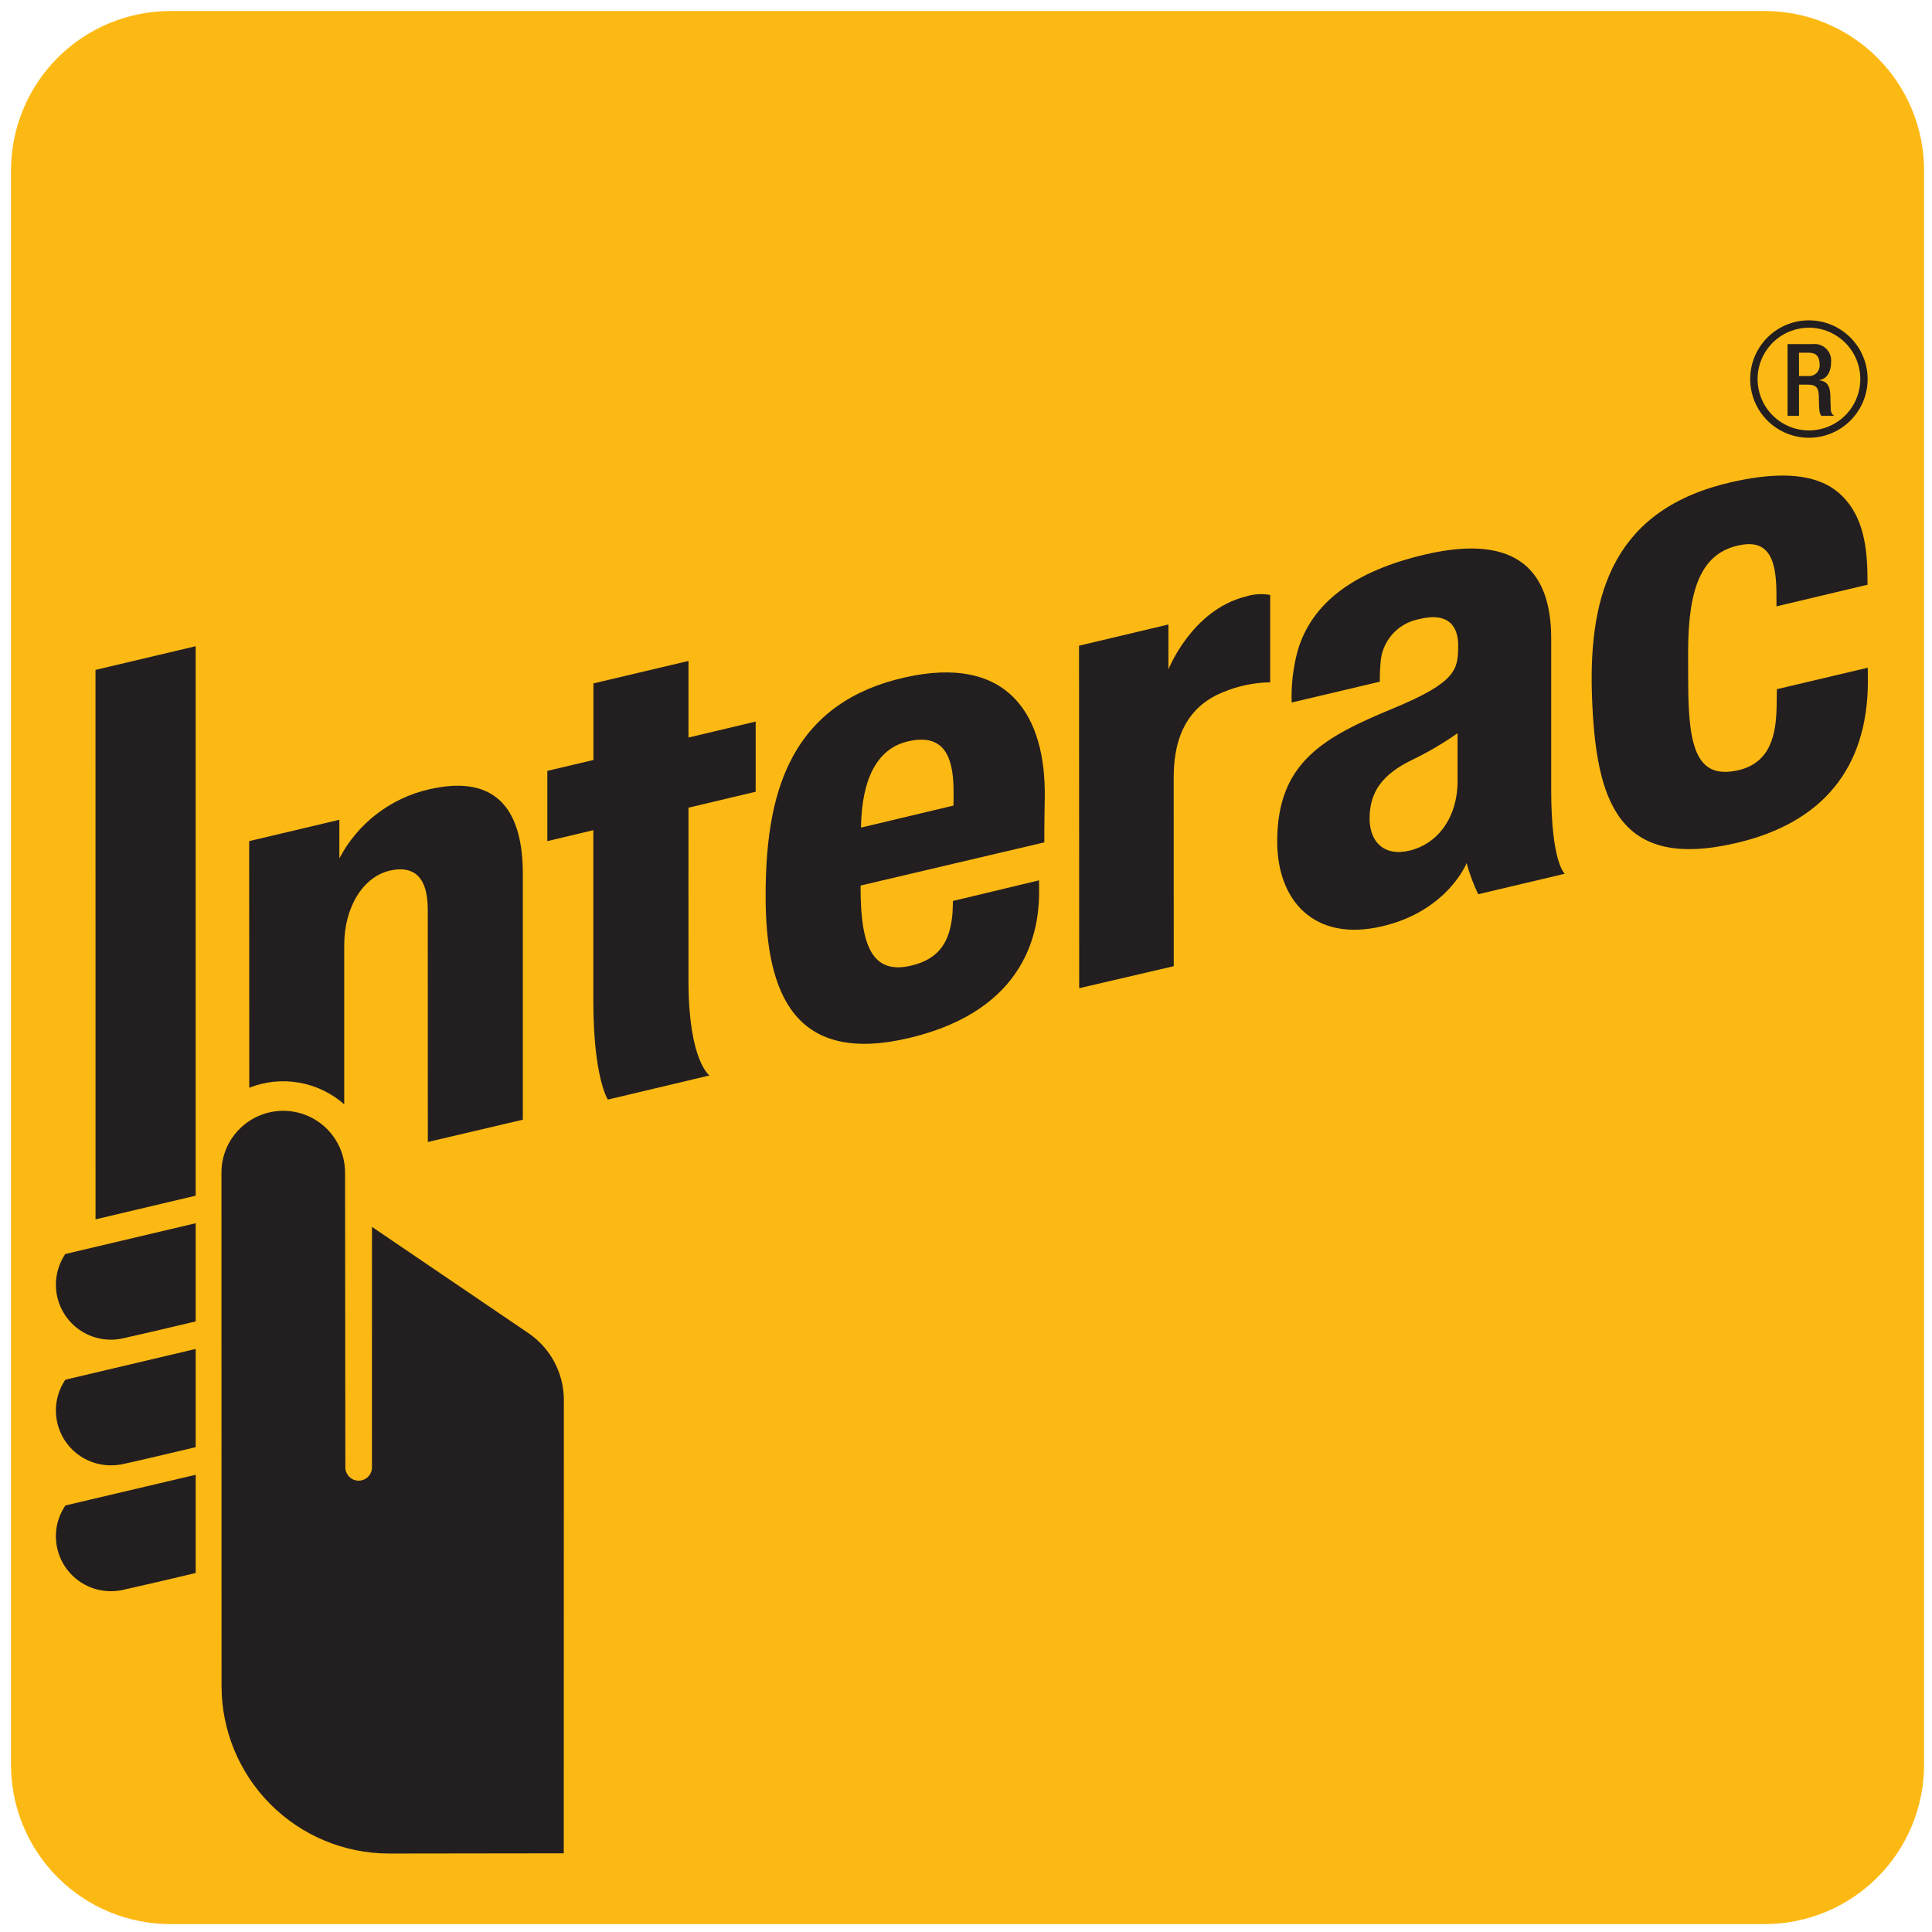
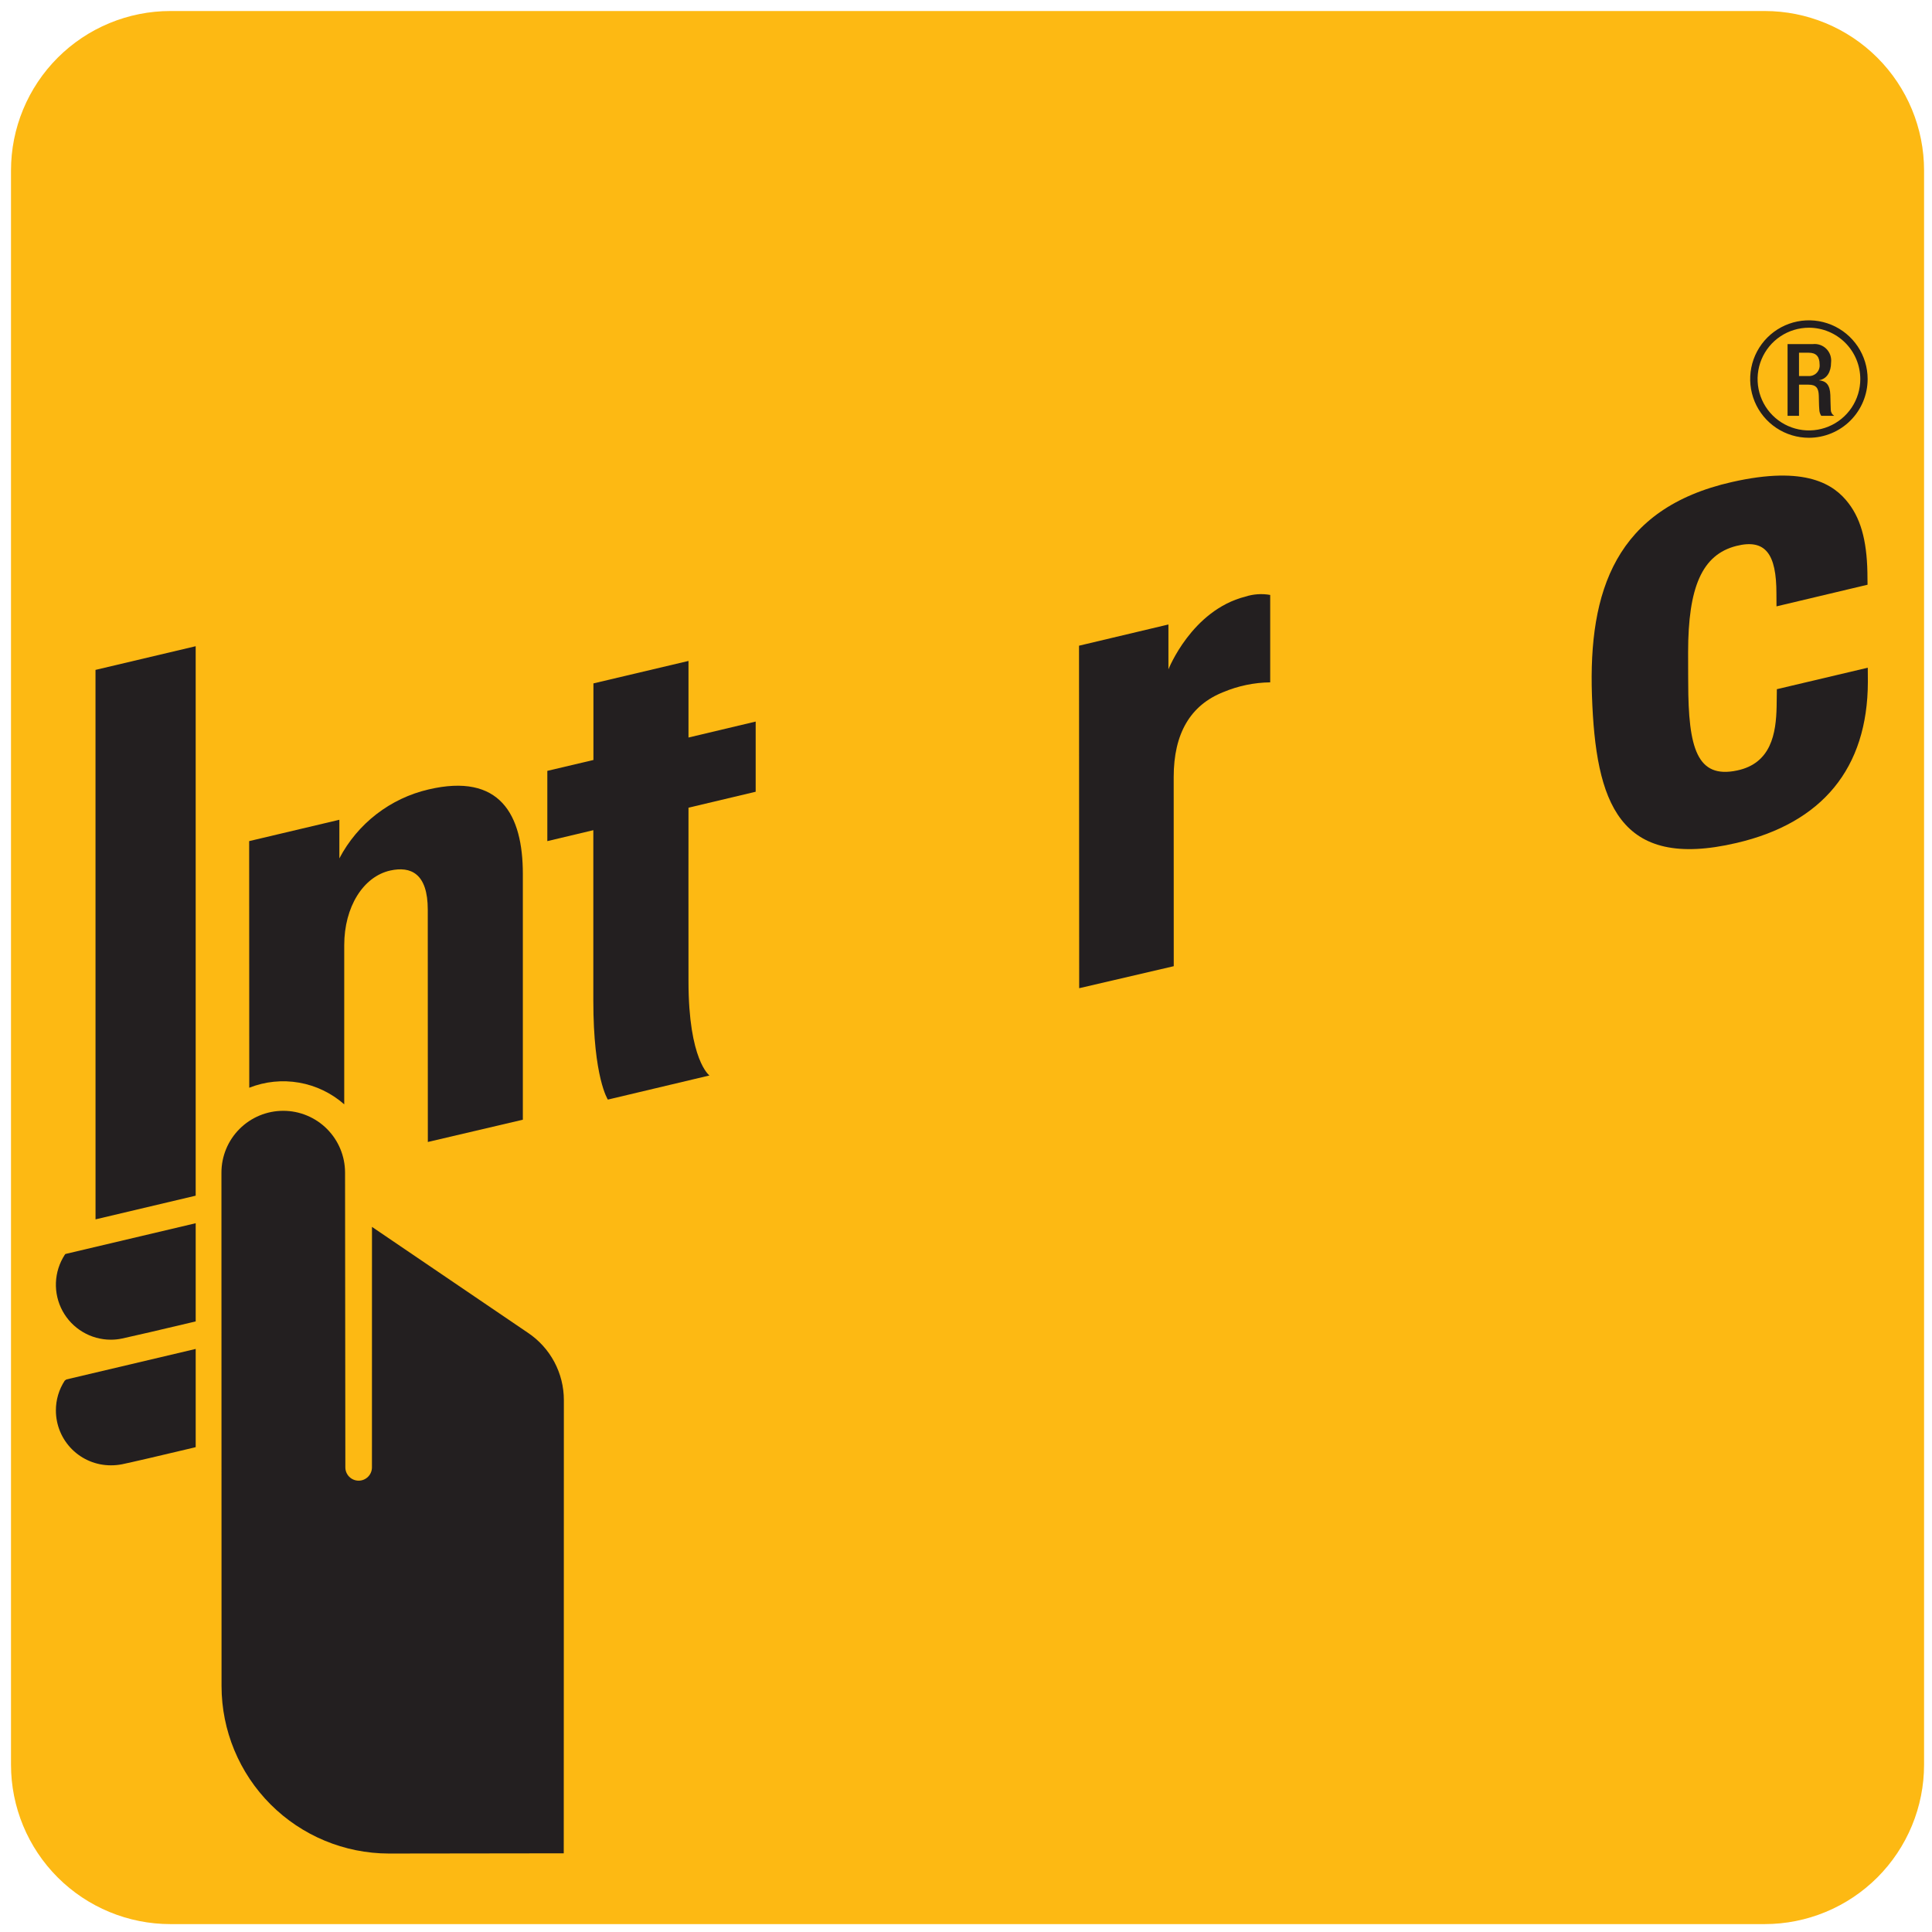
<svg xmlns="http://www.w3.org/2000/svg" width="170" height="170" viewBox="0 0 170 170" fill="none">
  <path d="M14.996 0.969H155.273C158.994 0.969 162.562 2.447 165.193 5.078C167.824 7.709 169.302 11.277 169.302 14.998V155.277C169.302 158.998 167.824 162.566 165.194 165.197C162.563 167.827 158.995 169.305 155.274 169.305H14.994C11.274 169.305 7.707 167.827 5.076 165.197C2.446 162.567 0.968 158.999 0.968 155.279V14.997C0.968 13.155 1.331 11.331 2.036 9.629C2.741 7.927 3.774 6.381 5.077 5.078C6.38 3.775 7.926 2.742 9.628 2.037C11.33 1.332 13.154 0.969 14.996 0.969V0.969Z" fill="#FDB913" />
  <path d="M94.959 86.954L94.945 56.816L102.812 54.949V58.9C102.812 58.9 104.85 53.703 109.579 52.498C110.285 52.27 111.036 52.219 111.767 52.35V60.041C110.35 60.059 108.951 60.35 107.645 60.898C104.738 62.047 103.275 64.552 103.275 68.376L103.28 85.017L94.959 86.954Z" fill="#231F20" />
  <path d="M53.487 96.755C53.487 96.755 52.208 94.837 52.208 88.056V73.049L48.16 74.012V67.83L52.217 66.872V60.133L60.582 58.157V64.896L66.493 63.492V69.667L60.582 71.07C60.582 71.07 60.573 83.365 60.582 86.351C60.582 93.299 62.426 94.633 62.426 94.633L53.487 96.755Z" fill="#231F20" />
-   <path d="M67.367 78.825C67.367 73.467 68.13 69.558 69.768 66.558C71.717 62.998 74.913 60.678 79.569 59.618C88.746 57.531 92.058 62.963 91.93 70.247C91.881 72.852 91.893 74.121 91.893 74.121L75.725 77.921V78.182C75.725 83.271 76.792 85.686 80.017 85.002C82.803 84.414 83.578 82.669 83.798 80.511C83.834 80.163 83.851 79.278 83.851 79.278L91.425 77.463C91.425 77.463 91.443 78.083 91.432 78.779C91.366 81.671 90.525 88.845 79.998 91.334C70.026 93.701 67.367 87.611 67.367 78.825V78.825ZM79.905 65.232C77.226 65.84 75.821 68.468 75.76 72.822L83.893 70.885C83.907 70.688 83.909 70.254 83.907 69.574C83.893 66.287 82.877 64.552 79.905 65.232" fill="#231F20" />
  <path d="M140.079 61.2C139.766 52.021 142.147 44.736 152.388 42.416C158.915 40.933 161.394 42.631 162.649 44.272C163.856 45.838 164.322 47.95 164.322 50.908L164.329 51.451L156.317 53.355C156.317 53.355 156.311 52.275 156.311 52.24C156.317 48.732 155.342 47.398 152.794 48.036C149.764 48.797 148.54 51.673 148.54 57.391C148.54 59.421 148.549 59.785 148.549 60.059C148.549 65.87 149.343 68.53 152.835 67.799C155.864 67.173 156.279 64.513 156.328 62.181C156.334 61.815 156.349 60.643 156.349 60.643L164.349 58.753C164.349 58.753 164.357 59.344 164.357 60.001C164.337 67.621 160.321 72.423 152.797 74.174C142.431 76.604 140.401 70.614 140.079 61.2Z" fill="#231F20" />
-   <path d="M112.383 74.051C112.383 67.069 116.473 64.861 122.629 62.314C128.165 60.024 128.285 58.887 128.308 56.897C128.339 55.222 127.562 53.789 124.806 54.492C123.887 54.677 123.057 55.167 122.452 55.883C121.846 56.599 121.5 57.498 121.47 58.435C121.425 58.95 121.407 59.466 121.418 59.982L113.656 61.815C113.604 60.268 113.784 58.722 114.192 57.229C115.433 53.054 119.115 50.245 125.471 48.774C133.729 46.871 136.482 50.495 136.492 56.132V69.481C136.492 75.937 137.69 76.883 137.69 76.883L130.07 78.686C129.649 77.806 129.308 76.89 129.049 75.949C129.049 75.949 127.38 80.153 121.626 81.505C115.583 82.93 112.383 79.185 112.383 74.051V74.051ZM128.255 64.517C126.97 65.418 125.614 66.212 124.201 66.891C121.661 68.132 120.513 69.663 120.513 72.021C120.513 74.063 121.778 75.404 124.077 74.836C126.543 74.214 128.255 71.913 128.255 68.716V64.517Z" fill="#231F20" />
  <path d="M9.749 117.882C8.879 117.881 8.026 117.646 7.279 117.2C6.531 116.755 5.918 116.117 5.503 115.352C5.089 114.588 4.887 113.726 4.921 112.857C4.955 111.988 5.223 111.144 5.696 110.414L5.75 110.344L5.841 110.32L17.219 107.634V116.275L17.042 116.316C14.461 116.937 11.376 117.644 10.741 117.779C10.415 117.848 10.082 117.883 9.749 117.882" fill="#231F20" />
-   <path d="M9.749 128.936C8.468 128.937 7.24 128.429 6.334 127.524C5.428 126.619 4.919 125.392 4.918 124.111C4.915 123.178 5.185 122.265 5.696 121.484L5.75 121.403L5.841 121.38L17.219 118.695V127.336L17.042 127.382C14.461 128.001 11.376 128.716 10.741 128.843C10.414 128.907 10.082 128.938 9.749 128.936" fill="#231F20" />
-   <path d="M9.749 140.012C8.468 140.011 7.24 139.502 6.334 138.597C5.428 137.691 4.919 136.463 4.918 135.183C4.914 134.25 5.184 133.336 5.696 132.556L5.75 132.469L17.219 129.766V138.407L17.042 138.453C14.316 139.109 11.289 139.793 10.741 139.914C10.414 139.979 10.082 140.012 9.749 140.012" fill="#231F20" />
+   <path d="M9.749 128.936C8.468 128.937 7.24 128.429 6.334 127.524C5.428 126.619 4.919 125.392 4.918 124.111C4.915 123.178 5.185 122.265 5.696 121.484L5.841 121.38L17.219 118.695V127.336L17.042 127.382C14.461 128.001 11.376 128.716 10.741 128.843C10.414 128.907 10.082 128.938 9.749 128.936" fill="#231F20" />
  <path d="M8.406 107.294L8.403 58.945L17.218 56.862V105.21L8.406 107.294Z" fill="#231F20" />
  <path d="M30.362 103.181C30.362 101.738 29.789 100.355 28.769 99.335C27.749 98.315 26.366 97.742 24.924 97.742C23.481 97.742 22.098 98.315 21.078 99.335C20.058 100.355 19.485 101.738 19.485 103.181L19.494 148.37C19.499 152.272 21.051 156.013 23.809 158.774C26.567 161.534 30.308 163.088 34.21 163.096C38.327 163.096 49.605 163.076 49.605 163.076L49.61 144.224C49.613 133.924 49.615 123.44 49.615 123.201C49.617 122.029 49.328 120.875 48.777 119.841C48.225 118.807 47.426 117.925 46.452 117.274L32.731 107.955C32.731 107.955 32.728 128.187 32.728 129.117C32.728 129.427 32.605 129.725 32.385 129.944C32.166 130.163 31.868 130.287 31.558 130.287C31.248 130.287 30.95 130.163 30.731 129.944C30.511 129.725 30.388 129.427 30.388 129.117C30.388 128.89 30.362 105.976 30.362 103.181" fill="#231F20" />
  <path d="M37.707 69.465C36.04 69.852 34.476 70.594 33.122 71.641C31.767 72.688 30.655 74.015 29.861 75.531V72.133L21.924 74.011L21.933 95.711C23.325 95.161 24.843 95.006 26.317 95.264C27.792 95.521 29.167 96.182 30.29 97.172V83.161C30.29 79.805 31.96 77.124 34.346 76.598C36.141 76.204 37.64 76.846 37.64 80.043L37.646 100.485L46.006 98.525V76.9C46.006 71.657 43.987 67.992 37.707 69.465" fill="#231F20" />
  <path d="M159.173 38.521C158.151 38.522 157.151 38.22 156.3 37.652C155.45 37.085 154.787 36.278 154.395 35.334C154.004 34.389 153.901 33.35 154.1 32.347C154.299 31.345 154.791 30.423 155.514 29.7C156.236 28.977 157.157 28.485 158.16 28.285C159.163 28.086 160.202 28.188 161.147 28.58C162.091 28.971 162.898 29.634 163.466 30.484C164.034 31.334 164.336 32.334 164.336 33.356C164.335 34.725 163.79 36.038 162.822 37.006C161.854 37.974 160.542 38.519 159.173 38.521V38.521ZM159.173 28.836C158.279 28.836 157.405 29.101 156.662 29.597C155.919 30.093 155.339 30.799 154.997 31.625C154.655 32.45 154.565 33.359 154.74 34.236C154.914 35.112 155.344 35.918 155.976 36.55C156.608 37.182 157.413 37.612 158.289 37.787C159.166 37.962 160.074 37.872 160.9 37.53C161.726 37.189 162.432 36.609 162.929 35.867C163.425 35.123 163.691 34.25 163.691 33.356C163.69 32.158 163.214 31.009 162.367 30.162C161.52 29.314 160.371 28.838 159.173 28.836" fill="#231F20" />
  <path d="M157.291 30.277H159.518C159.736 30.253 159.956 30.28 160.162 30.353C160.369 30.427 160.556 30.546 160.709 30.701C160.863 30.857 160.98 31.046 161.051 31.253C161.122 31.46 161.145 31.68 161.119 31.898C161.119 32.716 160.756 33.345 160.068 33.452V33.464C160.694 33.528 161.023 33.873 161.055 34.76C161.067 35.16 161.073 35.656 161.092 36.042C161.092 36.15 161.12 36.257 161.172 36.352C161.224 36.448 161.3 36.528 161.391 36.587H160.253C160.145 36.42 160.086 36.226 160.083 36.027C160.048 35.65 160.057 35.294 160.04 34.836C160.023 34.148 159.812 33.847 159.121 33.847H158.297V36.587H157.291V30.277ZM159.103 33.087C159.24 33.099 159.378 33.081 159.507 33.034C159.636 32.987 159.753 32.912 159.849 32.814C159.945 32.716 160.019 32.598 160.064 32.468C160.109 32.339 160.125 32.2 160.11 32.064C160.11 31.391 159.819 31.037 159.156 31.037H158.297V33.087H159.103Z" fill="#231F20" />
</svg>